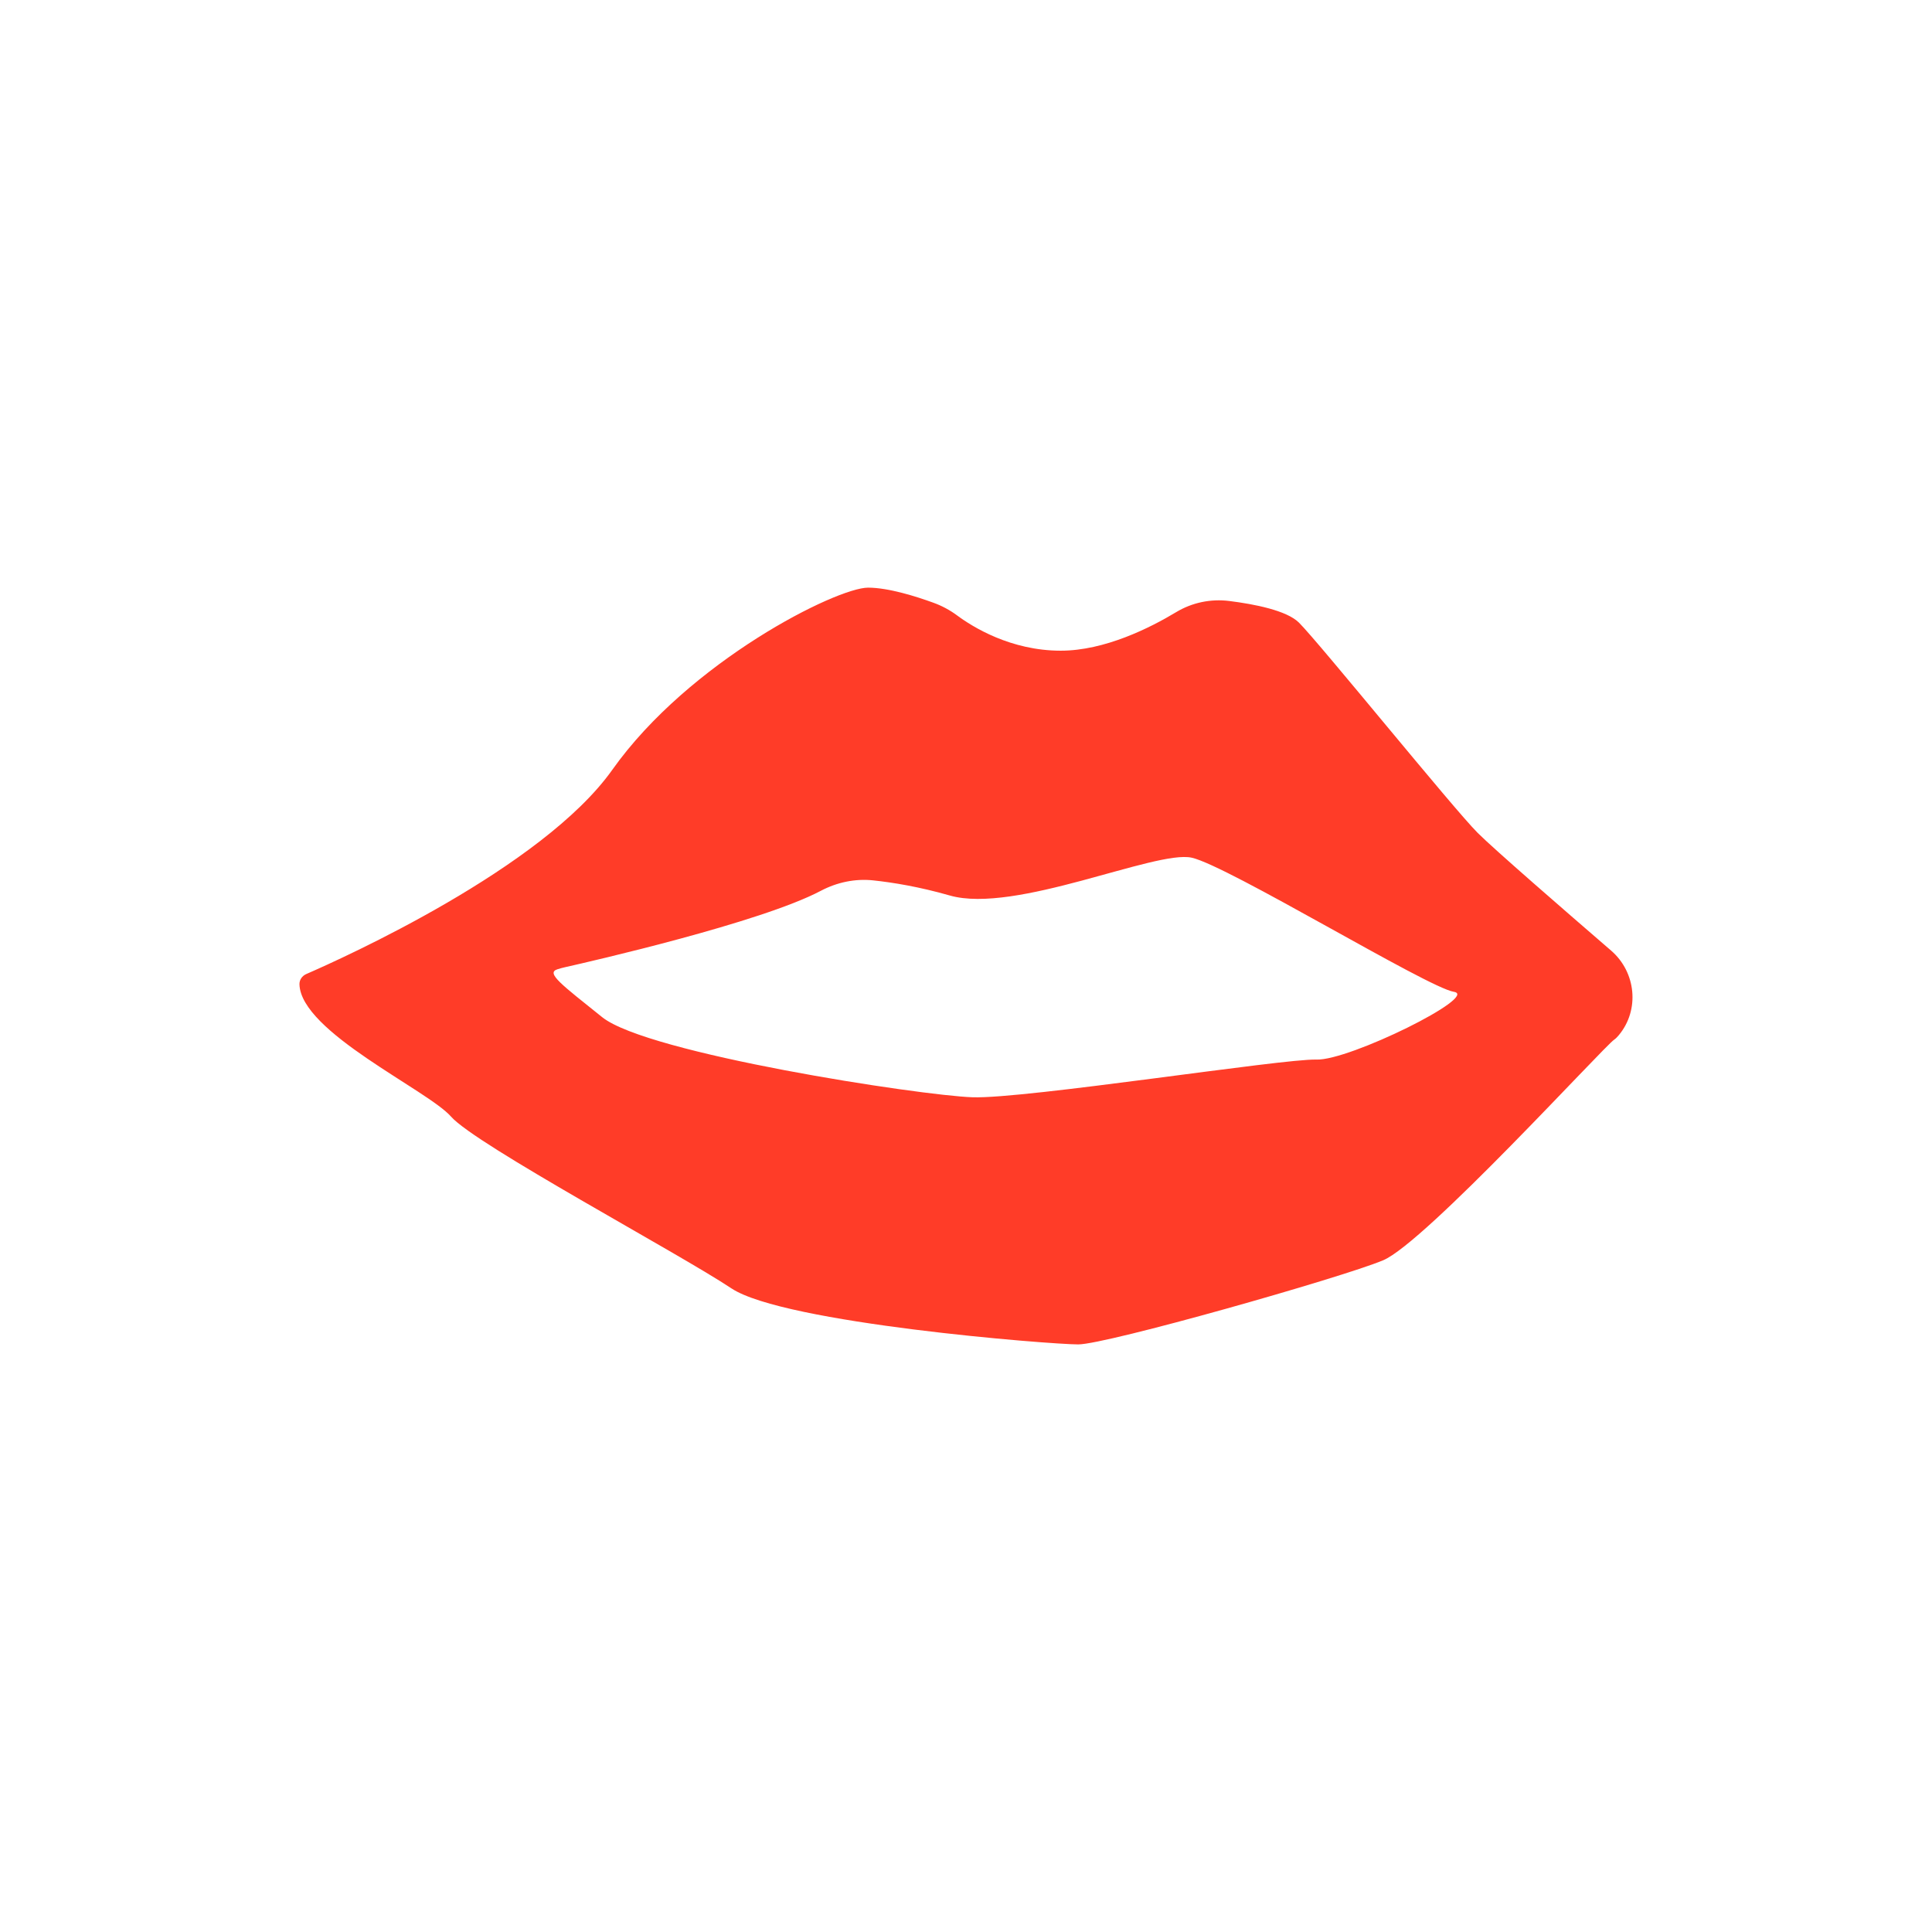
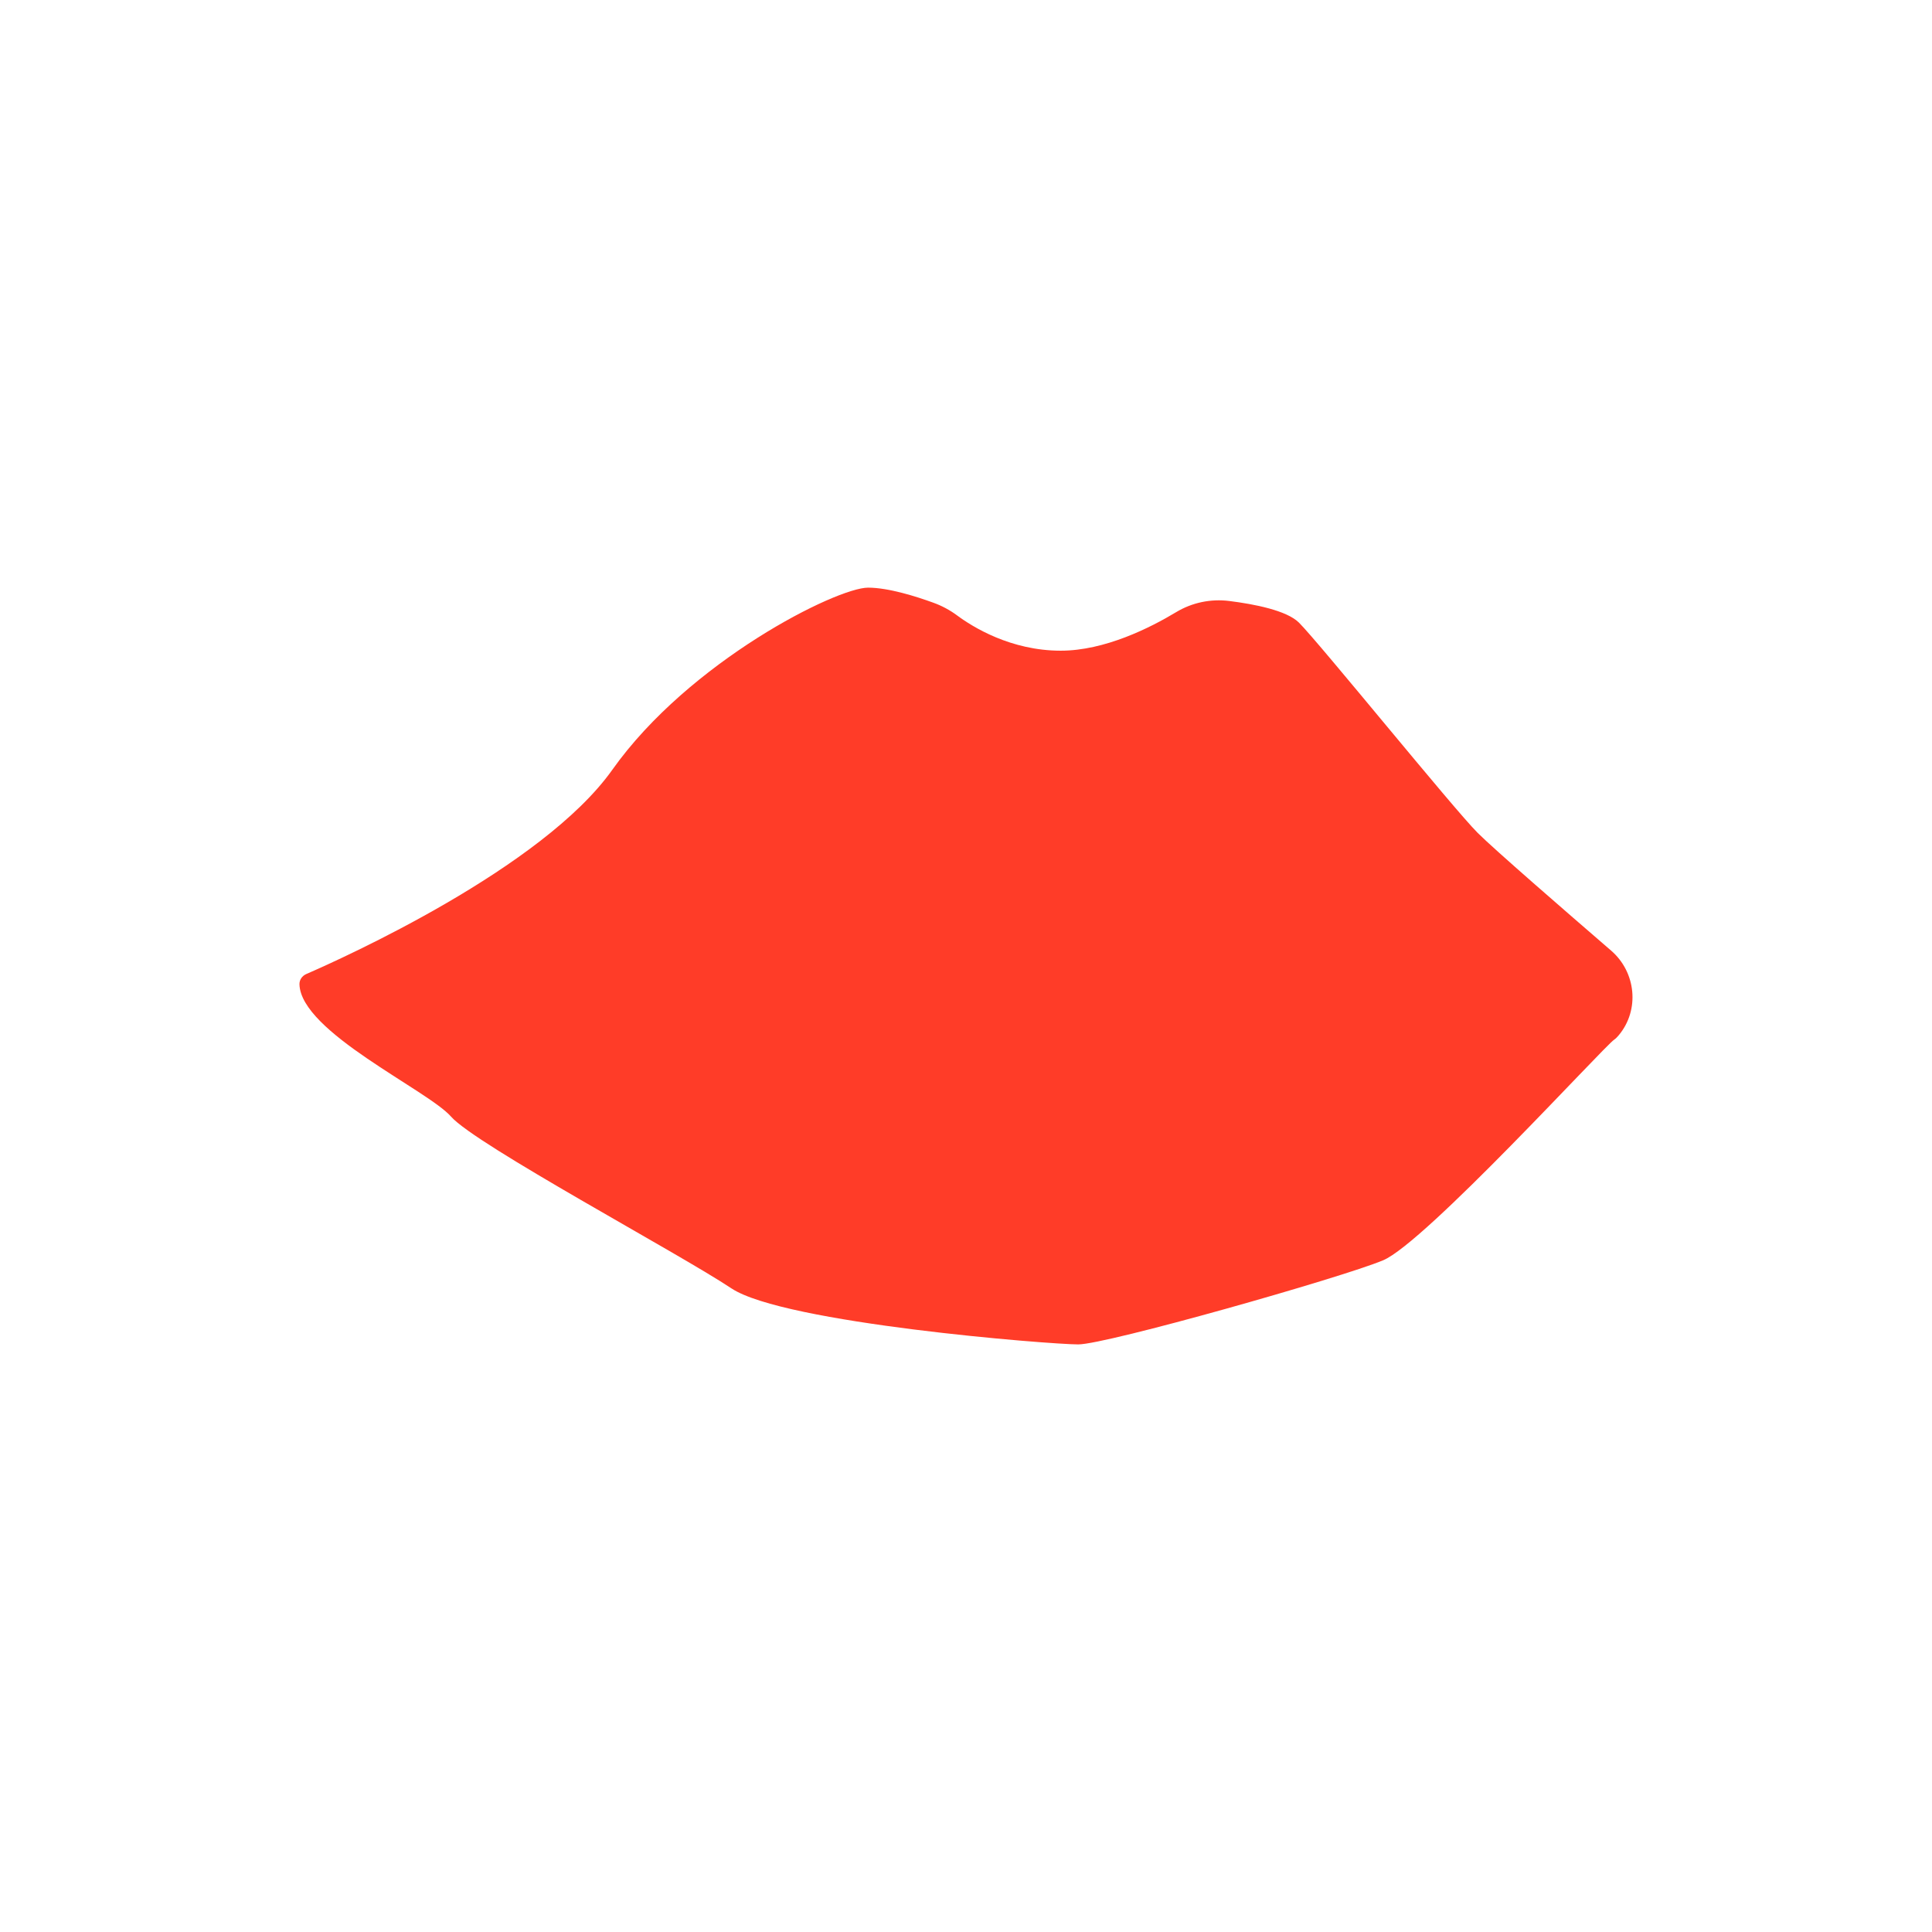
<svg xmlns="http://www.w3.org/2000/svg" viewBox="0 0 1080 1080">
-   <path style="fill: #ff3c28;" d="M900.64 531.41c13.92 12.02 16.07 33.13 4.28 47.26-.92 1.11-1.79 1.98-2.52 2.45-5.88 3.92-105.76 113.6-129.27 123.41-23.49 9.78-154.72 47-170.39 47s-164.51-11.77-193.9-31.34c-29.38-19.59-142.95-80.3-156.68-95.97-12.98-14.86-84.1-47.32-84.76-74.01-.06-2.52 1.53-4.73 3.84-5.73 20.55-8.93 131.98-59.13 171.03-114.15 43.08-60.71 125.35-101.83 142.98-101.83 11.45 0 27.03 4.97 36.56 8.44 4.65 1.68 9.06 4.03 13.05 6.97 8.89 6.61 30.19 19.83 58.11 19.83 24.6 0 50.05-12.83 64.48-21.53 8.93-5.39 19.4-7.55 29.74-6.25 13.94 1.75 32.1 5.27 38.95 12.11 11.75 11.77 86.19 103.82 99.89 117.52 9.19 9.18 49.25 43.94 74.61 65.82zm-164.74 60.9c18.4.64 91.47-35.54 76.81-37.88-14.65-2.34-126.5-70.62-146.6-74.99-20.12-4.37-98.7 31.61-135.17 21.15-17.18-4.92-32-7.31-42.87-8.46-10.13-1.07-20.27 1.11-29.27 5.86-33.47 17.69-128.67 39.48-142.93 42.68-1.47.34-2.92.7-4.35 1.19-6.42 2.13 2.41 8.53 25.11 26.75 25.39 20.38 177.59 43.76 207.03 44.77 29.42.99 173.85-21.69 192.24-21.07z" />
+   <path style="fill: #ff3c28;" d="M900.64 531.41c13.92 12.02 16.07 33.13 4.28 47.26-.92 1.11-1.79 1.98-2.52 2.45-5.88 3.92-105.76 113.6-129.27 123.41-23.49 9.78-154.72 47-170.39 47s-164.51-11.77-193.9-31.34c-29.38-19.59-142.95-80.3-156.68-95.97-12.98-14.86-84.1-47.32-84.76-74.01-.06-2.52 1.53-4.73 3.84-5.73 20.55-8.93 131.98-59.13 171.03-114.15 43.08-60.71 125.35-101.83 142.98-101.83 11.45 0 27.03 4.97 36.56 8.44 4.65 1.68 9.06 4.03 13.05 6.97 8.89 6.61 30.19 19.83 58.11 19.83 24.6 0 50.05-12.83 64.48-21.53 8.93-5.39 19.4-7.55 29.74-6.25 13.94 1.75 32.1 5.27 38.95 12.11 11.75 11.77 86.19 103.82 99.89 117.52 9.19 9.18 49.25 43.94 74.61 65.82zm-164.74 60.9z" />
</svg>